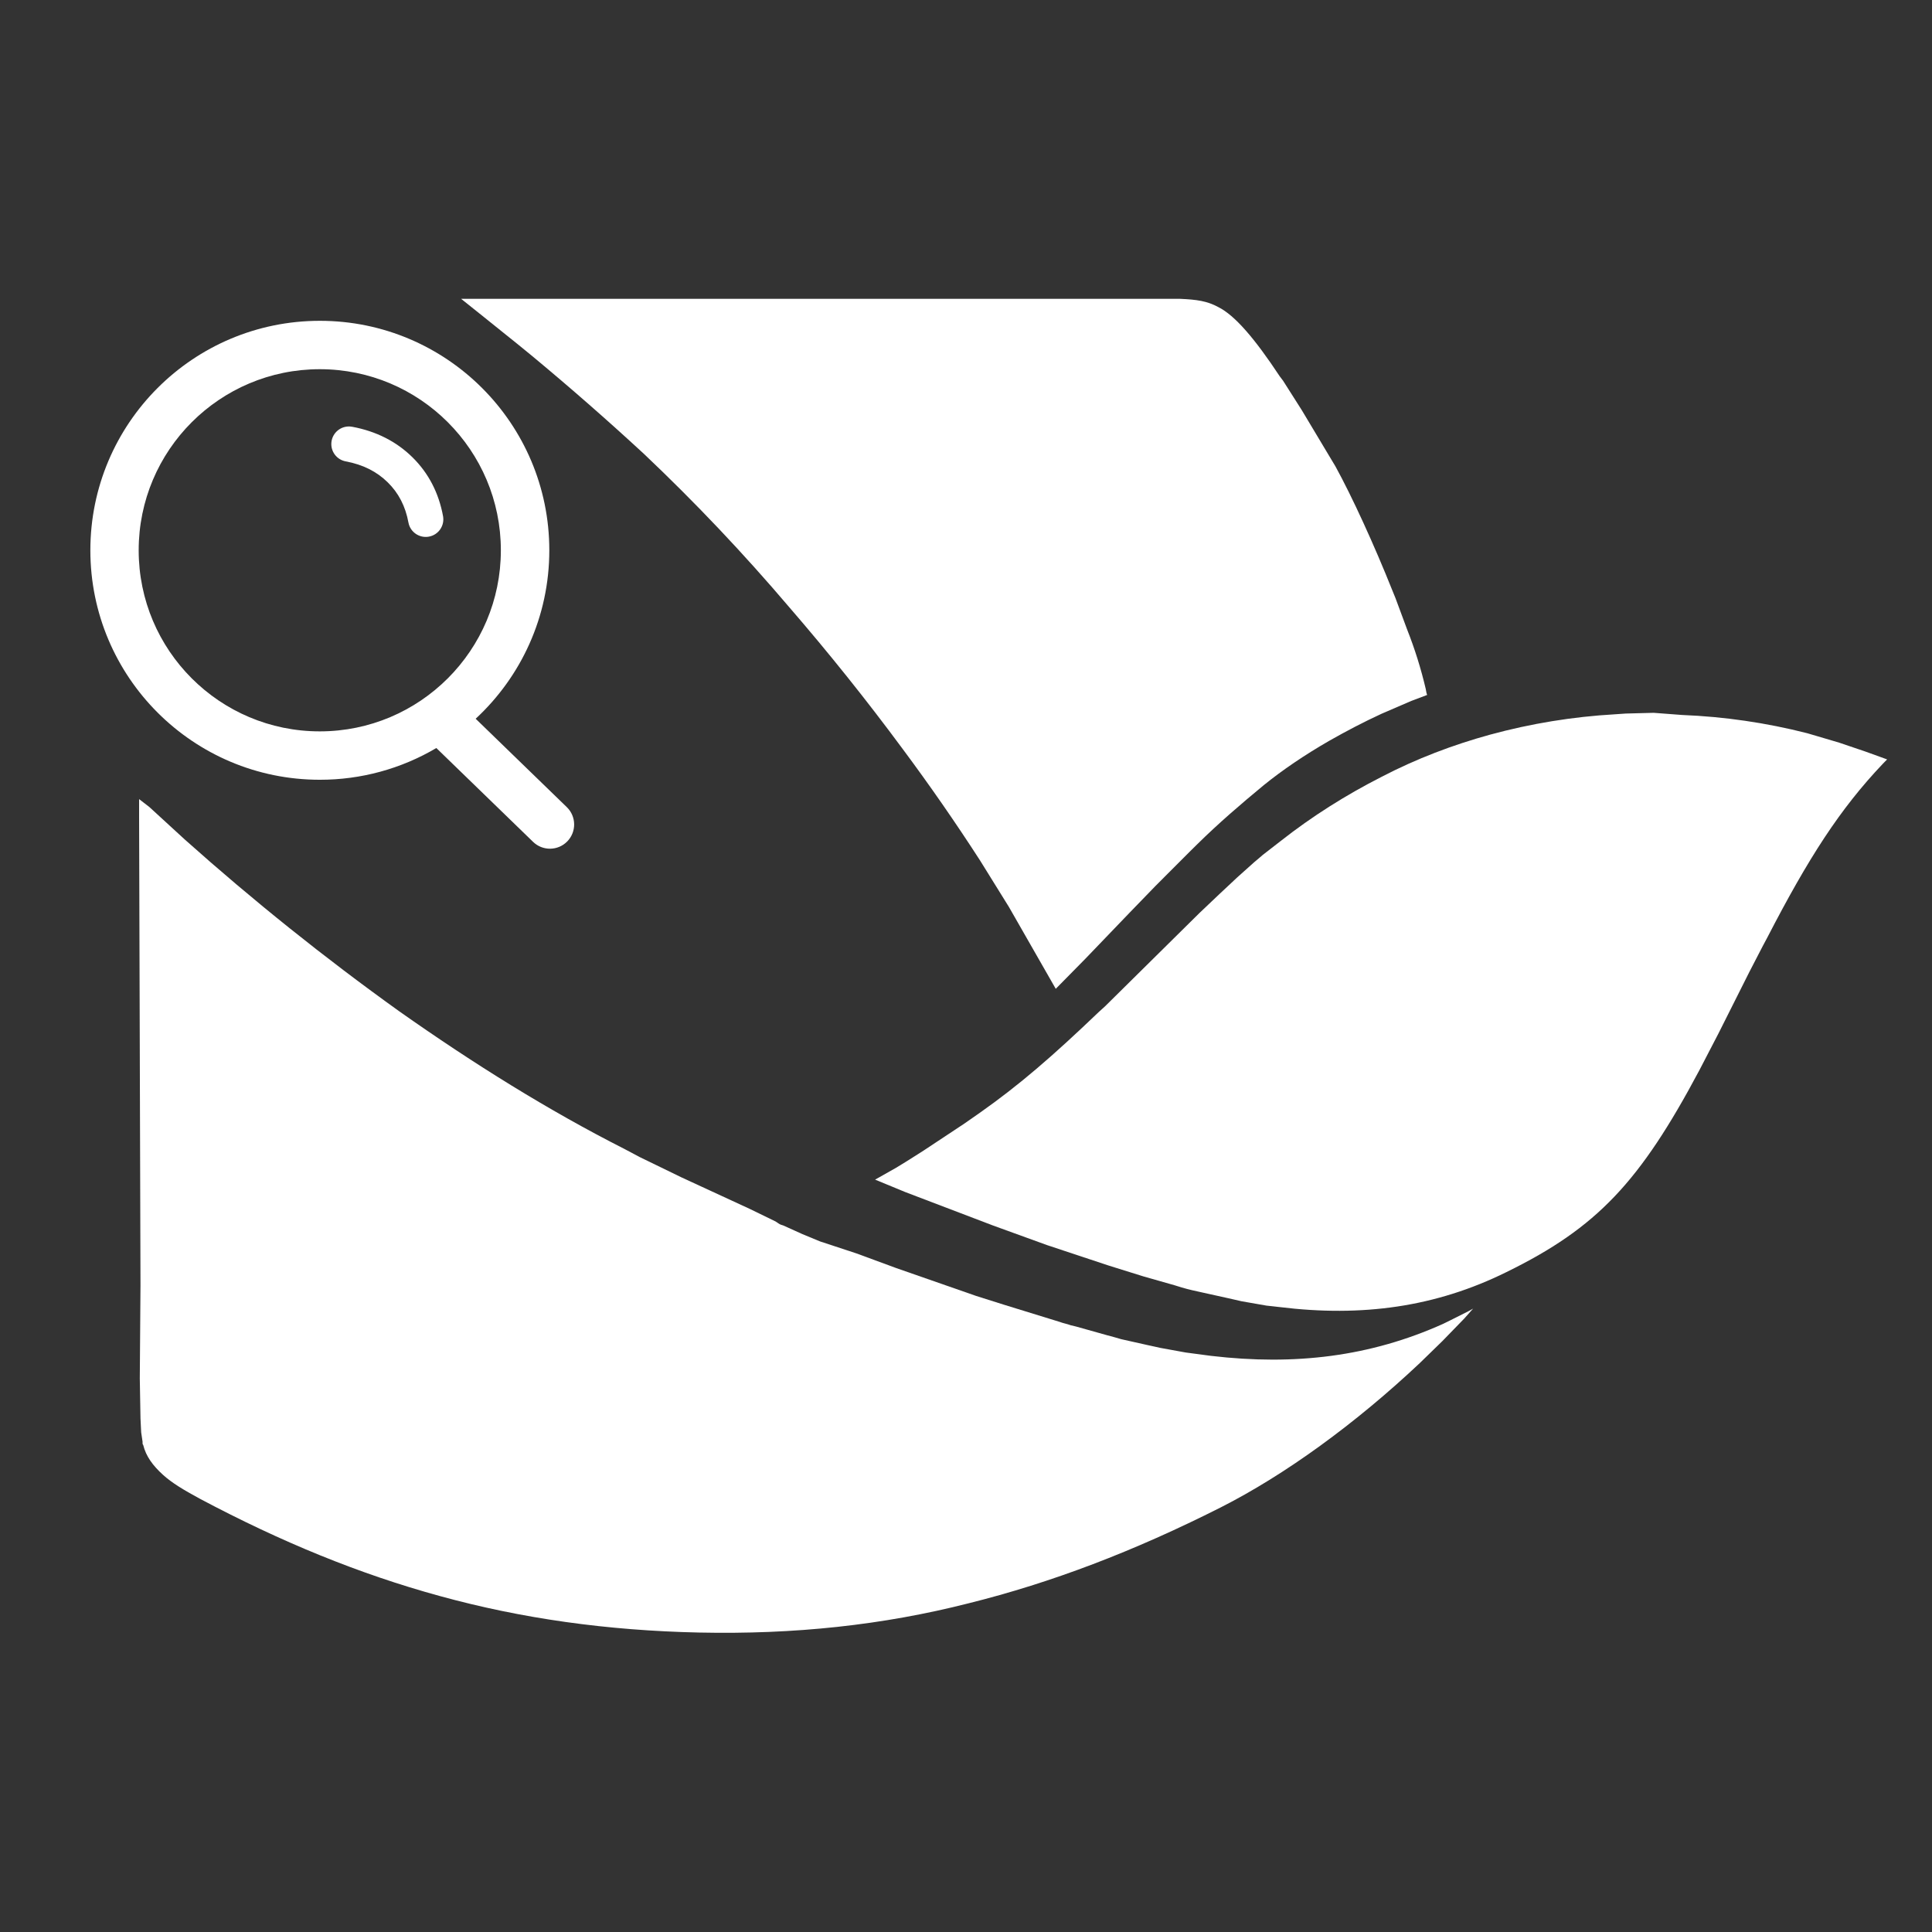
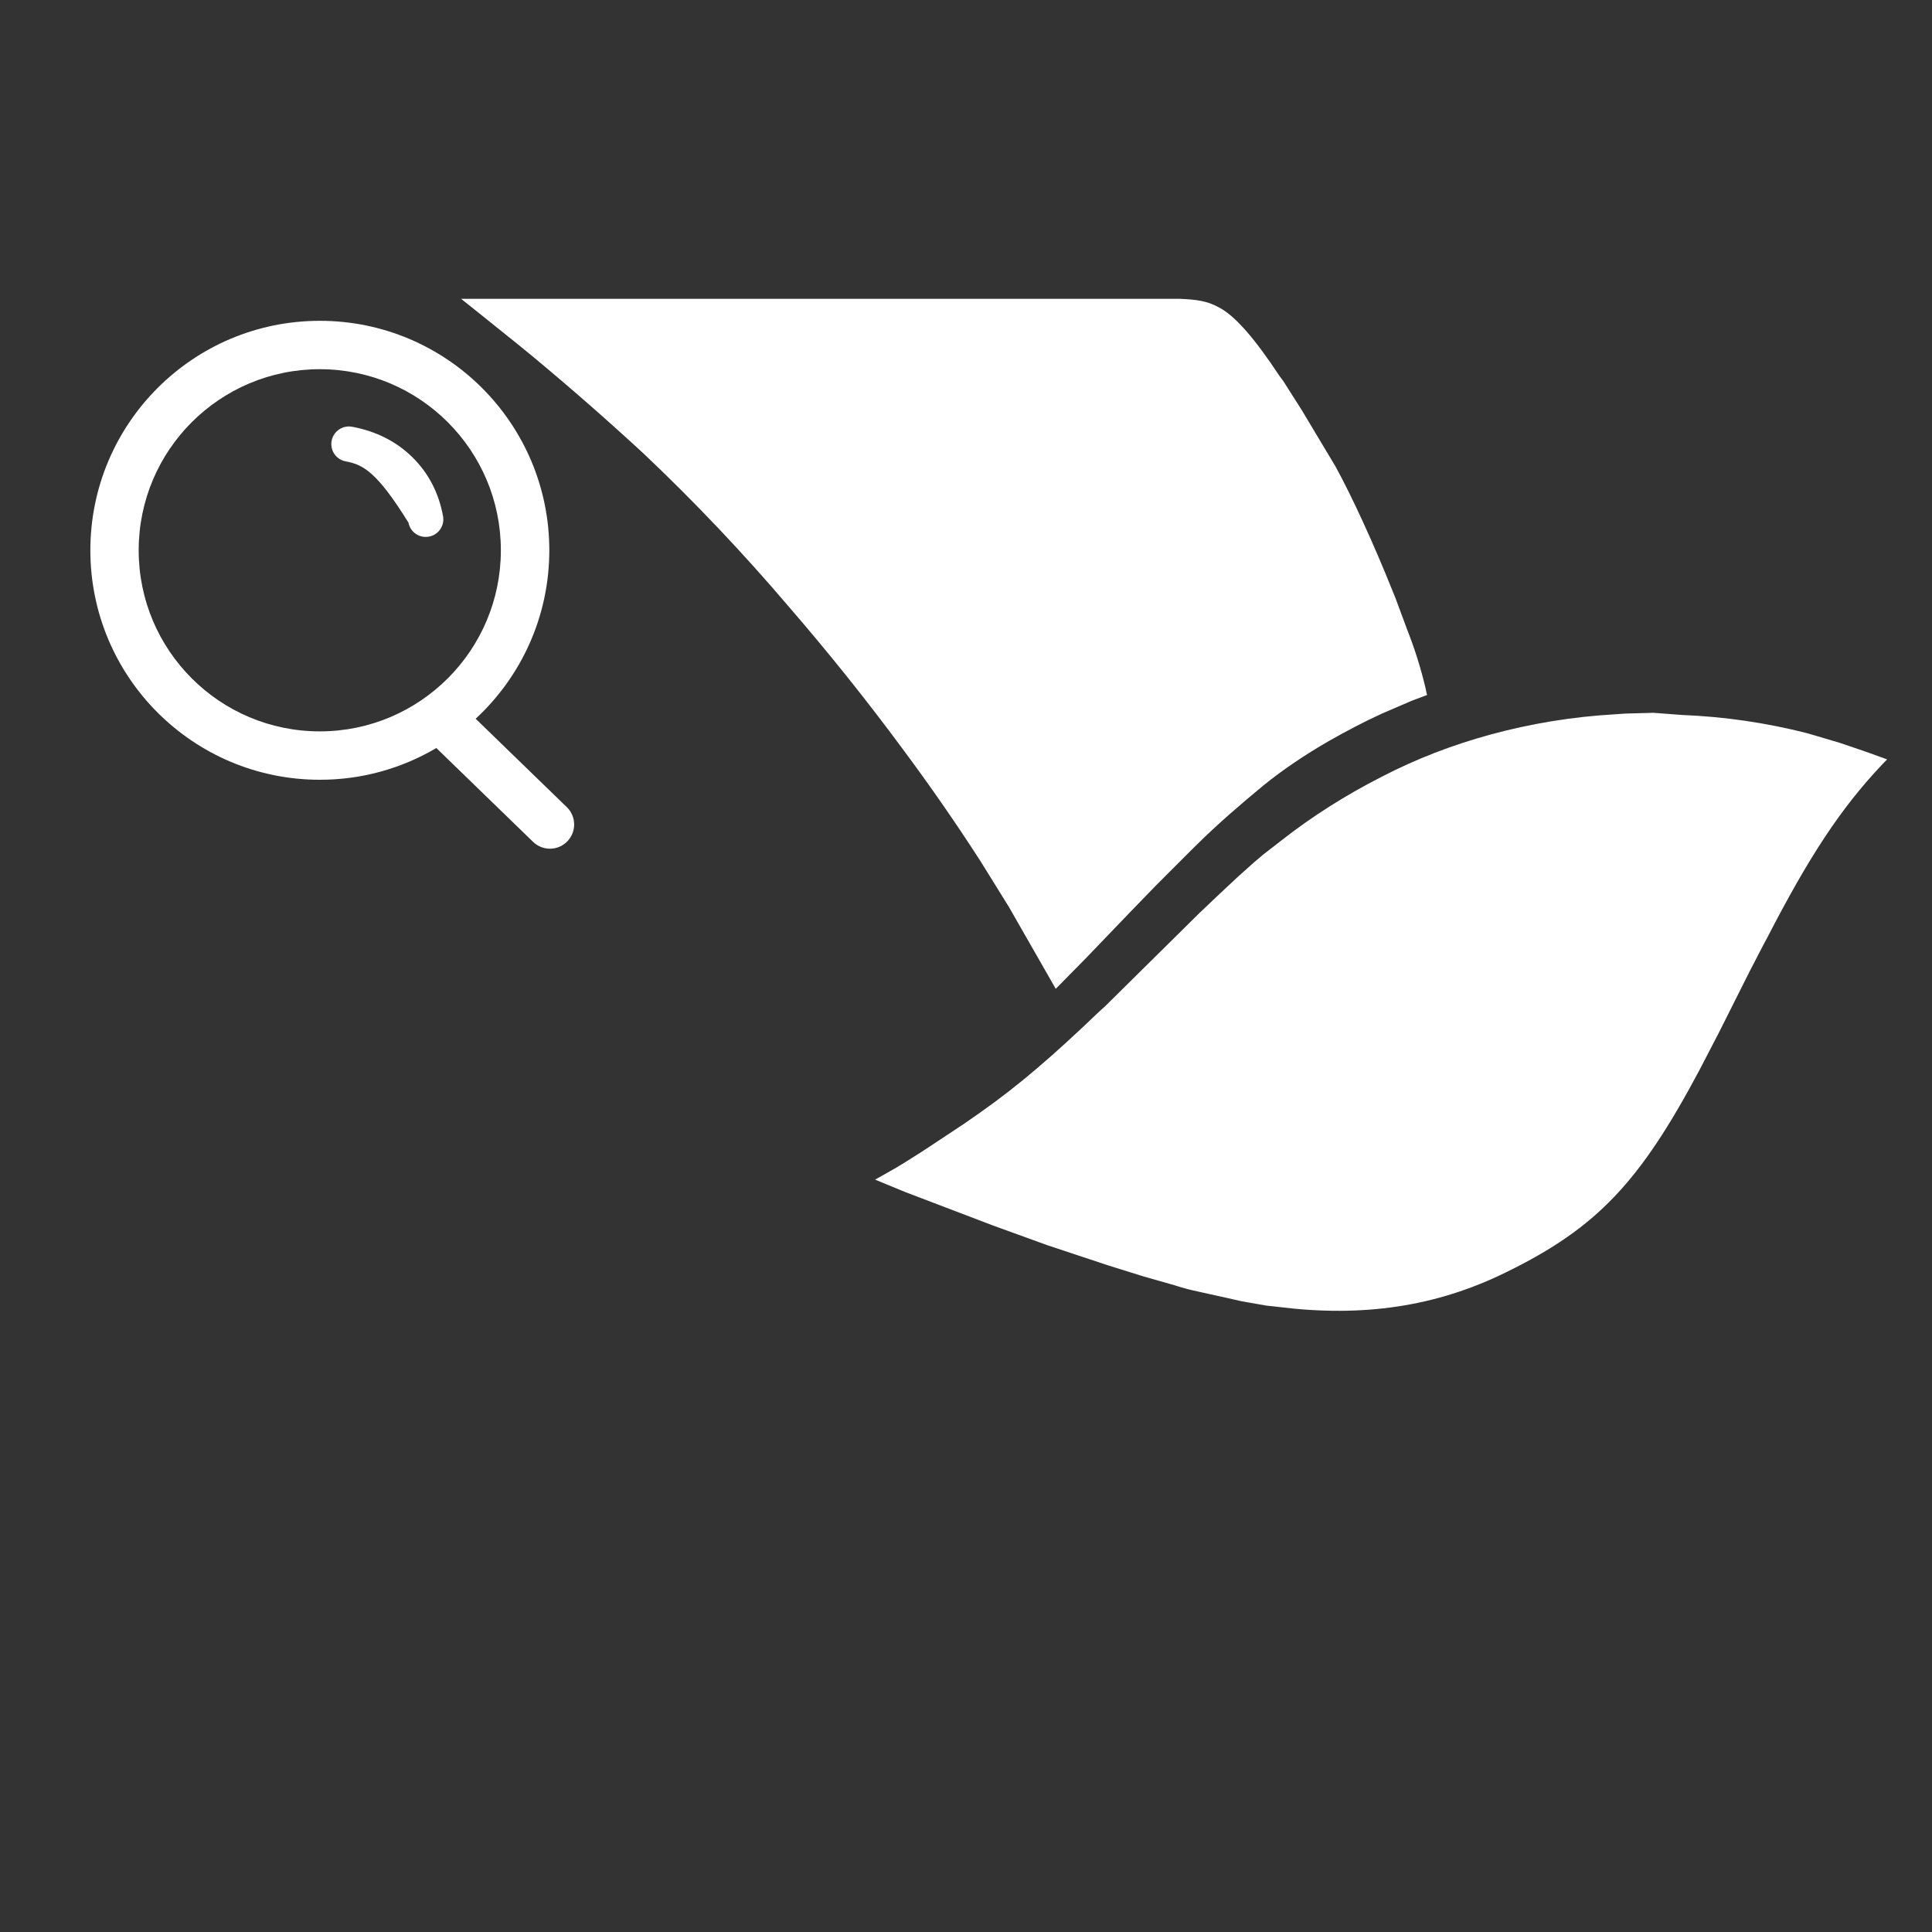
<svg xmlns="http://www.w3.org/2000/svg" fill="none" version="1.1" width="750" height="750" viewBox="0 0 750 750">
  <rect x="0" y="0" width="750" height="750" fill="#333333" stroke="none" />
  <defs>
    <clipPath id="master_svg0_138_1218">
      <rect x="0" y="0" width="750" height="750" rx="0" />
    </clipPath>
    <clipPath id="master_svg1_138_1219">
      <rect x="18" y="116" width="222" height="222" rx="0" />
    </clipPath>
  </defs>
  <g clip-path="url(#master_svg0_138_1218)">
    <g>
-       <path d="M54,310.196L54,317.161L54.536,498.946L54.268,535.107L54.536,550.607L54.804,556.036L55.339,559.643L55.339,560.16C55.339,560.41,55.339,560.678,55.589,560.928C56.661,565.321,59.321,568.946,63.304,572.553C66.75,575.66,71,578.232,77.643,581.839C109.25,598.625,139.554,611.036,170.643,619.553C202.536,628.339,235.75,632.982,271.357,633.75C308.286,634.535,342.554,630.911,376.036,622.393C408.179,614.393,440.071,602.25,473.804,585.214C498.804,572.553,526.161,552.678,551.125,529.178L559.893,520.643L568.411,511.875L571.857,508L570,509.036L562.821,512.643L560.161,513.946C532,526.589,502.768,530.196,470.089,526.339L460.268,525.036L450.446,523.25L448.036,522.714L445.643,522.196L435.286,519.875L432.625,519.107L429.714,518.321L417.75,514.964L415.607,514.446C414.304,513.946,412.696,513.678,411.375,513.161L389.589,506.446L378.964,503.089L347.875,492.25L332.464,486.571L318.375,481.929L311.464,479.071L304.036,475.714L303.232,475.464C302.429,475.196,301.911,474.679,301.089,474.179L291,469.268L264.696,457.125L248.232,449.125L242.393,446.018C212.893,431.054,183.929,412.982,154.964,392.571C126.078,371.866,98.318,349.631,71.804,325.964L57.982,313.286L54,310.214L54,310.196Z" fill="#FFFFFF" fill-opacity="1" style="mix-blend-mode:passthrough" />
-     </g>
+       </g>
    <g>
      <path d="M641.914,276.714L631.11,277L626.949,277.286C610.545,278.219,594.283,280.871,578.432,285.196C564.003,289.161,549.86,294.518,536.289,301.589C522.414,308.661,509.396,316.857,497.181,326.464L490.253,331.839L488.592,333.268L486.932,334.661L480.289,340.607L473.342,347.107L465.592,354.464L428.985,390.643L426.485,392.911C408.753,409.875,395.717,421.179,380.467,431.911L374.378,436.161L358.574,446.625L356.36,448.036C353.306,450,350.539,451.714,347.753,453.393L339.717,457.929L351.36,462.732L385.467,475.732L406.539,483.375L430.378,491.286L443.949,495.518L455.878,498.911L458.664,499.768C461.432,500.607,464.199,501.179,466.699,501.732L476.949,504L479.449,504.571L481.949,505.143L491.646,506.839L494.146,507.107L496.646,507.393C528.789,511.357,557.36,507.393,584.807,493.821C620.021,476.589,636.646,458.768,659.664,415.518L667.146,401.107L679.074,377.357L684.342,367.178L686.003,364.071C702.074,332.964,714.271,314.036,730.914,296.5L732.574,294.803L728.699,293.393L723.985,291.696L713.985,288.304L705.414,285.768L701.521,284.625C685.641,280.574,669.379,278.204,653.003,277.553L641.931,276.714L641.914,276.714ZM179.003,116L188.11,123.286L201.199,133.804L206.556,138.179C221.327,150.439,235.773,163.086,249.878,176.107C269.749,194.912,288.586,214.781,306.306,235.625C321.721,253.441,336.446,271.841,350.449,290.786C360.91,304.845,370.904,319.245,380.414,333.964L391.646,352.054L409.842,383.857L421.342,372.179L438.717,354.089L448.61,343.875L461.717,330.75L464.664,327.839C472.949,319.661,481.789,312.071,490.61,304.786C497.824,298.946,506.396,293.107,516.021,287.571C522.717,283.768,529.396,280.268,536.342,277.071L547.842,272.107L554.003,269.786L553.735,268.893L553.467,267.429C551.629,259.584,549.218,251.885,546.253,244.393L541.699,232.125L540.628,229.5C533.414,211.411,524.842,192.732,518.431,181.071L505.324,159.179L498.092,147.804L496.771,146.054C487.128,131.464,479.378,122.411,472.949,119.214C468.664,116.875,464.664,116.286,457.985,116L179.003,116Z" fill="#FFFFFF" fill-opacity="1" style="mix-blend-mode:passthrough" />
    </g>
    <g clip-path="url(#master_svg1_138_1219)">
      <g>
-         <path d="M124.159,124.539C173.358,124.539,213.241,164.422,213.241,213.62C213.241,239.466,202.226,262.742,184.654,279.016L220.054,313.35C223.766,316.976,223.834,322.924,220.208,326.635C216.582,330.347,210.633,330.415,206.922,326.789L169.387,290.381C155.689,298.471,140.067,302.727,124.159,302.702C74.952,302.702,35.077,262.819,35.077,213.62C35.077,164.422,74.96,124.539,124.159,124.539ZM124.159,143.323C85.325,143.31,53.837,174.787,53.837,213.62C53.837,252.454,85.325,283.931,124.159,283.917C162.973,283.904,194.432,252.435,194.432,213.62C194.432,174.806,162.973,143.337,124.159,143.323ZM135.831,165.566L136.753,165.677C146.009,167.41,153.847,171.355,160.089,177.494C166.356,183.65,170.343,191.361,172,200.428C172.644,204.125,170.187,207.649,166.496,208.322C162.805,208.995,159.262,206.565,158.56,202.879C157.399,196.535,154.735,191.386,150.509,187.237C146.256,183.053,140.894,180.355,134.234,179.108C130.682,178.466,128.242,175.171,128.665,171.586C129.088,168.001,132.227,165.364,135.831,165.566Z" fill="#FFFFFF" fill-opacity="1" style="mix-blend-mode:passthrough" />
+         <path d="M124.159,124.539C173.358,124.539,213.241,164.422,213.241,213.62C213.241,239.466,202.226,262.742,184.654,279.016L220.054,313.35C223.766,316.976,223.834,322.924,220.208,326.635C216.582,330.347,210.633,330.415,206.922,326.789L169.387,290.381C155.689,298.471,140.067,302.727,124.159,302.702C74.952,302.702,35.077,262.819,35.077,213.62C35.077,164.422,74.96,124.539,124.159,124.539ZM124.159,143.323C85.325,143.31,53.837,174.787,53.837,213.62C53.837,252.454,85.325,283.931,124.159,283.917C162.973,283.904,194.432,252.435,194.432,213.62C194.432,174.806,162.973,143.337,124.159,143.323ZM135.831,165.566L136.753,165.677C146.009,167.41,153.847,171.355,160.089,177.494C166.356,183.65,170.343,191.361,172,200.428C172.644,204.125,170.187,207.649,166.496,208.322C162.805,208.995,159.262,206.565,158.56,202.879C146.256,183.053,140.894,180.355,134.234,179.108C130.682,178.466,128.242,175.171,128.665,171.586C129.088,168.001,132.227,165.364,135.831,165.566Z" fill="#FFFFFF" fill-opacity="1" style="mix-blend-mode:passthrough" />
      </g>
    </g>
  </g>
</svg>